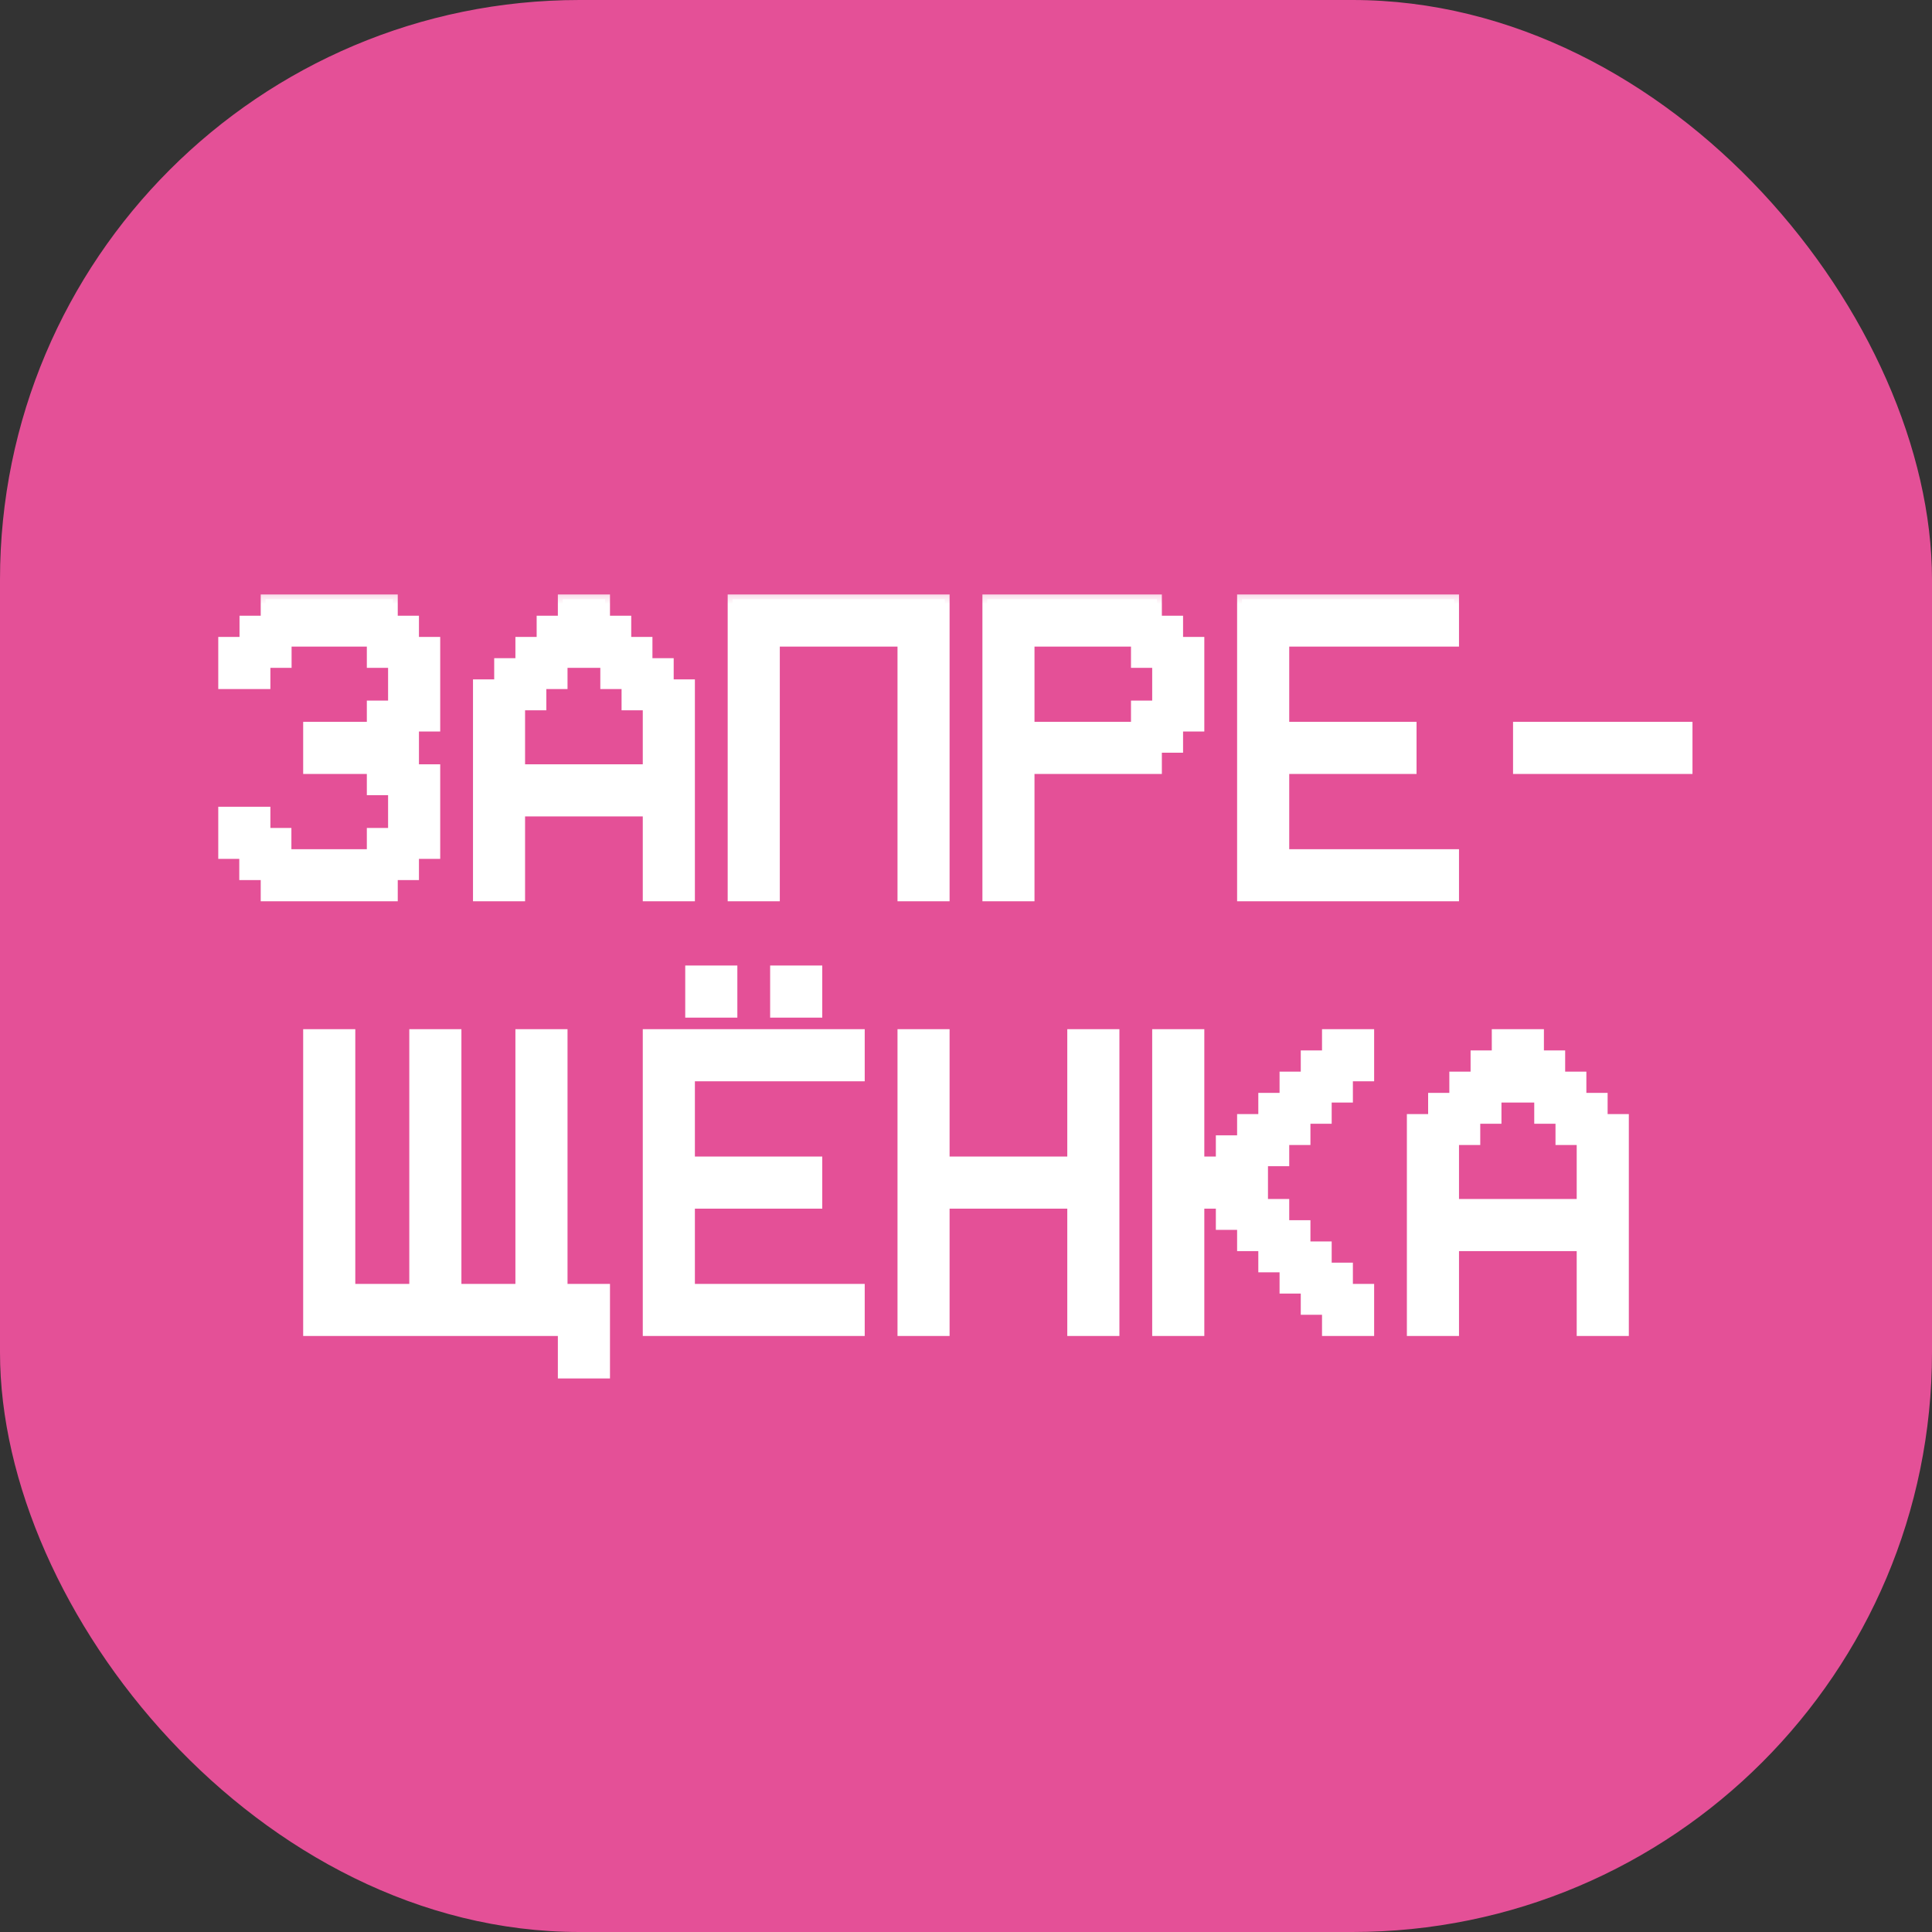
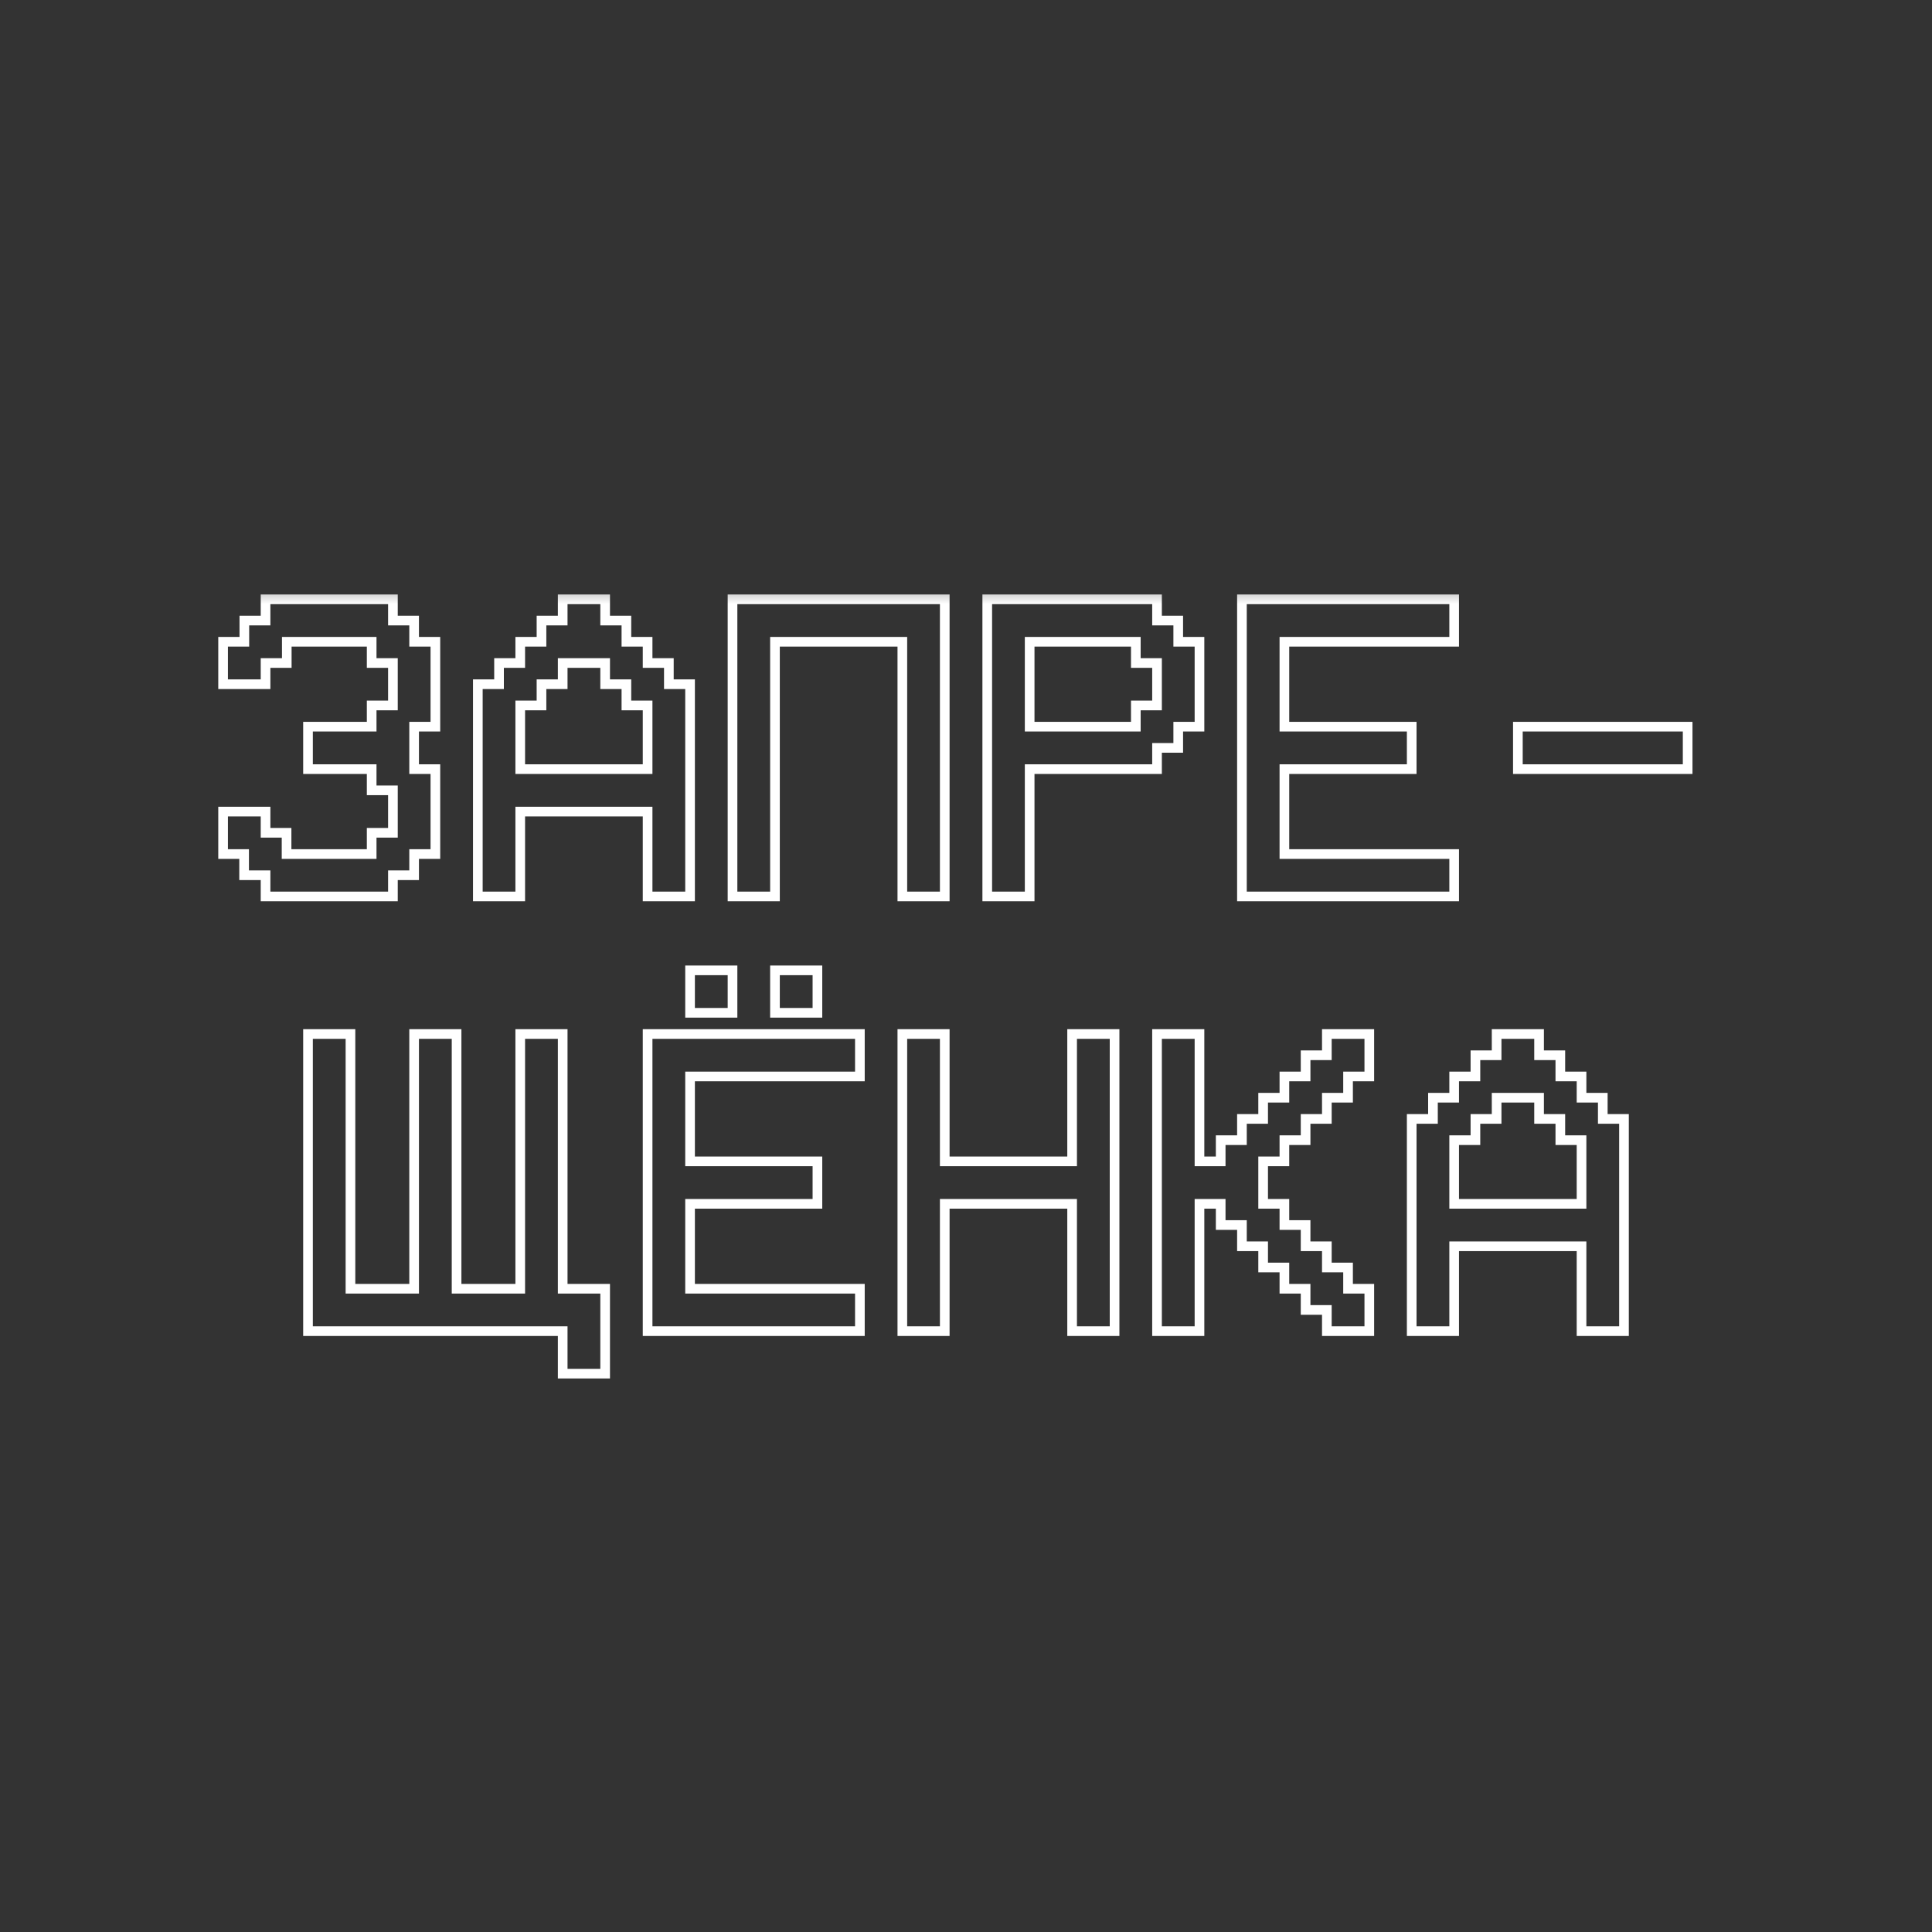
<svg xmlns="http://www.w3.org/2000/svg" width="40" height="40" viewBox="0 0 40 40" fill="none">
  <rect x="0" y="0" width="40" height="40" fill="#333333" stroke="none" />
-   <rect width="40" height="40" rx="12" fill="#E45097" />
  <mask id="path-2-outside-1_655_1758" maskUnits="userSpaceOnUse" x="4" y="12" width="32" height="17" fill="black">
    <rect fill="white" x="4" y="12" width="32" height="17" />
    <path d="M5.054 17.682H4.619V16.803H5.498V17.242H5.933V17.682H7.695V17.242H8.135V16.363H7.695V15.924H6.377V15.045H7.695V14.605H8.135V13.727H7.695V13.287H5.938V13.727H5.498V14.166H4.619V13.287H5.059V12.848H5.498V12.408H8.135V12.848H8.574V13.287H9.014V15.045H8.574V15.924H9.014V17.682H8.574V18.121H8.135V18.561H5.498V18.121H5.054V17.682ZM10.771 15.924H13.408V14.605H12.969V14.166H12.529V13.727H11.65V14.166H11.211V14.605H10.771V15.924ZM10.771 18.561H9.893V14.166H10.332V13.727H10.771V13.287H11.211V12.848H11.65V12.408H12.529V12.848H12.969V13.287H13.408V13.727H13.848V14.166H14.287V18.561H13.408V16.803H10.771V18.561ZM16.045 13.287V18.561H15.166V12.408H19.561V18.561H18.682V13.287H16.045ZM21.318 13.287V15.045H23.516V14.605H23.955V13.727H23.516V13.287H21.318ZM21.318 15.924V18.561H20.439V12.408H23.955V12.848H24.395V13.287H24.834V15.045H24.395V15.484H23.955V15.924H21.318ZM30.107 12.408V13.287H26.592V15.045H29.229V15.924H26.592V17.682H30.107V18.561H25.713V12.408H30.107ZM34.941 15.045V15.924H31.426V15.045H34.941ZM11.65 27.561H6.377V21.408H7.256V26.682H8.574V21.408H9.453V26.682H10.771V21.408H11.65V26.682H12.529V28.439H11.65V27.561ZM17.803 21.408V22.287H14.287V24.045H16.924V24.924H14.287V26.682H17.803V27.561H13.408V21.408H17.803ZM14.287 20.969V20.09H15.166V20.969H14.287ZM16.924 20.09V20.969H16.045V20.09H16.924ZM19.561 24.924V27.561H18.682V21.408H19.561V24.045H22.197V21.408H23.076V27.561H22.197V24.924H19.561ZM24.834 24.924V27.561H23.955V21.408H24.834V24.045H25.273V23.605H25.713V23.166H26.152V22.727H26.592V22.287H27.031V21.848H27.471V21.408H28.35V22.287H27.91V22.727H27.471V23.166H27.031V23.605H26.592V24.045H26.152V24.924H26.592V25.363H27.031V25.803H27.471V26.242H27.91V26.682H28.35V27.561H27.471V27.121H27.031V26.682H26.592V26.242H26.152V25.803H25.713V25.363H25.273V24.924H24.834ZM30.107 24.924H32.744V23.605H32.305V23.166H31.865V22.727H30.986V23.166H30.547V23.605H30.107V24.924ZM30.107 27.561H29.229V23.166H29.668V22.727H30.107V22.287H30.547V21.848H30.986V21.408H31.865V21.848H32.305V22.287H32.744V22.727H33.184V23.166H33.623V27.561H32.744V25.803H30.107V27.561Z" />
  </mask>
-   <path d="M5.054 17.682H4.619V16.803H5.498V17.242H5.933V17.682H7.695V17.242H8.135V16.363H7.695V15.924H6.377V15.045H7.695V14.605H8.135V13.727H7.695V13.287H5.938V13.727H5.498V14.166H4.619V13.287H5.059V12.848H5.498V12.408H8.135V12.848H8.574V13.287H9.014V15.045H8.574V15.924H9.014V17.682H8.574V18.121H8.135V18.561H5.498V18.121H5.054V17.682ZM10.771 15.924H13.408V14.605H12.969V14.166H12.529V13.727H11.65V14.166H11.211V14.605H10.771V15.924ZM10.771 18.561H9.893V14.166H10.332V13.727H10.771V13.287H11.211V12.848H11.65V12.408H12.529V12.848H12.969V13.287H13.408V13.727H13.848V14.166H14.287V18.561H13.408V16.803H10.771V18.561ZM16.045 13.287V18.561H15.166V12.408H19.561V18.561H18.682V13.287H16.045ZM21.318 13.287V15.045H23.516V14.605H23.955V13.727H23.516V13.287H21.318ZM21.318 15.924V18.561H20.439V12.408H23.955V12.848H24.395V13.287H24.834V15.045H24.395V15.484H23.955V15.924H21.318ZM30.107 12.408V13.287H26.592V15.045H29.229V15.924H26.592V17.682H30.107V18.561H25.713V12.408H30.107ZM34.941 15.045V15.924H31.426V15.045H34.941ZM11.65 27.561H6.377V21.408H7.256V26.682H8.574V21.408H9.453V26.682H10.771V21.408H11.65V26.682H12.529V28.439H11.65V27.561ZM17.803 21.408V22.287H14.287V24.045H16.924V24.924H14.287V26.682H17.803V27.561H13.408V21.408H17.803ZM14.287 20.969V20.09H15.166V20.969H14.287ZM16.924 20.09V20.969H16.045V20.09H16.924ZM19.561 24.924V27.561H18.682V21.408H19.561V24.045H22.197V21.408H23.076V27.561H22.197V24.924H19.561ZM24.834 24.924V27.561H23.955V21.408H24.834V24.045H25.273V23.605H25.713V23.166H26.152V22.727H26.592V22.287H27.031V21.848H27.471V21.408H28.35V22.287H27.91V22.727H27.471V23.166H27.031V23.605H26.592V24.045H26.152V24.924H26.592V25.363H27.031V25.803H27.471V26.242H27.91V26.682H28.35V27.561H27.471V27.121H27.031V26.682H26.592V26.242H26.152V25.803H25.713V25.363H25.273V24.924H24.834ZM30.107 24.924H32.744V23.605H32.305V23.166H31.865V22.727H30.986V23.166H30.547V23.605H30.107V24.924ZM30.107 27.561H29.229V23.166H29.668V22.727H30.107V22.287H30.547V21.848H30.986V21.408H31.865V21.848H32.305V22.287H32.744V22.727H33.184V23.166H33.623V27.561H32.744V25.803H30.107V27.561Z" fill="white" />
  <path d="M5.054 17.682H5.154V17.582H5.054V17.682ZM4.619 17.682H4.519V17.782H4.619V17.682ZM4.619 16.803V16.703H4.519V16.803H4.619ZM5.498 16.803H5.598V16.703H5.498V16.803ZM5.498 17.242H5.398V17.342H5.498V17.242ZM5.933 17.242H6.033V17.142H5.933V17.242ZM5.933 17.682H5.833V17.782H5.933V17.682ZM7.695 17.682V17.782H7.795V17.682H7.695ZM7.695 17.242V17.142H7.595V17.242H7.695ZM8.135 17.242V17.342H8.235V17.242H8.135ZM8.135 16.363H8.235V16.263H8.135V16.363ZM7.695 16.363H7.595V16.463H7.695V16.363ZM7.695 15.924H7.795V15.824H7.695V15.924ZM6.377 15.924H6.277V16.024H6.377V15.924ZM6.377 15.045V14.945H6.277V15.045H6.377ZM7.695 15.045V15.145H7.795V15.045H7.695ZM7.695 14.605V14.505H7.595V14.605H7.695ZM8.135 14.605V14.706H8.235V14.605H8.135ZM8.135 13.727H8.235V13.627H8.135V13.727ZM7.695 13.727H7.595V13.827H7.695V13.727ZM7.695 13.287H7.795V13.187H7.695V13.287ZM5.938 13.287V13.187H5.838V13.287H5.938ZM5.938 13.727V13.827H6.037V13.727H5.938ZM5.498 13.727V13.627H5.398V13.727H5.498ZM5.498 14.166V14.266H5.598V14.166H5.498ZM4.619 14.166H4.519V14.266H4.619V14.166ZM4.619 13.287V13.187H4.519V13.287H4.619ZM5.059 13.287V13.387H5.159V13.287H5.059ZM5.059 12.848V12.748H4.959V12.848H5.059ZM5.498 12.848V12.948H5.598V12.848H5.498ZM5.498 12.408V12.308H5.398V12.408H5.498ZM8.135 12.408H8.235V12.308H8.135V12.408ZM8.135 12.848H8.035V12.948H8.135V12.848ZM8.574 12.848H8.674V12.748H8.574V12.848ZM8.574 13.287H8.474V13.387H8.574V13.287ZM9.014 13.287H9.114V13.187H9.014V13.287ZM9.014 15.045V15.145H9.114V15.045H9.014ZM8.574 15.045V14.945H8.474V15.045H8.574ZM8.574 15.924H8.474V16.024H8.574V15.924ZM9.014 15.924H9.114V15.824H9.014V15.924ZM9.014 17.682V17.782H9.114V17.682H9.014ZM8.574 17.682V17.582H8.474V17.682H8.574ZM8.574 18.121V18.221H8.674V18.121H8.574ZM8.135 18.121V18.021H8.035V18.121H8.135ZM8.135 18.561V18.66H8.235V18.561H8.135ZM5.498 18.561H5.398V18.66H5.498V18.561ZM5.498 18.121H5.598V18.021H5.498V18.121ZM5.054 18.121H4.954V18.221H5.054V18.121ZM5.054 17.682V17.582H4.619V17.682V17.782H5.054V17.682ZM4.619 17.682H4.719V16.803H4.619H4.519V17.682H4.619ZM4.619 16.803V16.903H5.498V16.803V16.703H4.619V16.803ZM5.498 16.803H5.398V17.242H5.498H5.598V16.803H5.498ZM5.498 17.242V17.342H5.933V17.242V17.142H5.498V17.242ZM5.933 17.242H5.833V17.682H5.933H6.033V17.242H5.933ZM5.933 17.682V17.782H7.695V17.682V17.582H5.933V17.682ZM7.695 17.682H7.795V17.242H7.695H7.595V17.682H7.695ZM7.695 17.242V17.342H8.135V17.242V17.142H7.695V17.242ZM8.135 17.242H8.235V16.363H8.135H8.035V17.242H8.135ZM8.135 16.363V16.263H7.695V16.363V16.463H8.135V16.363ZM7.695 16.363H7.795V15.924H7.695H7.595V16.363H7.695ZM7.695 15.924V15.824H6.377V15.924V16.024H7.695V15.924ZM6.377 15.924H6.477V15.045H6.377H6.277V15.924H6.377ZM6.377 15.045V15.145H7.695V15.045V14.945H6.377V15.045ZM7.695 15.045H7.795V14.605H7.695H7.595V15.045H7.695ZM7.695 14.605V14.706H8.135V14.605V14.505H7.695V14.605ZM8.135 14.605H8.235V13.727H8.135H8.035V14.605H8.135ZM8.135 13.727V13.627H7.695V13.727V13.827H8.135V13.727ZM7.695 13.727H7.795V13.287H7.695H7.595V13.727H7.695ZM7.695 13.287V13.187H5.938V13.287V13.387H7.695V13.287ZM5.938 13.287H5.838V13.727H5.938H6.037V13.287H5.938ZM5.938 13.727V13.627H5.498V13.727V13.827H5.938V13.727ZM5.498 13.727H5.398V14.166H5.498H5.598V13.727H5.498ZM5.498 14.166V14.066H4.619V14.166V14.266H5.498V14.166ZM4.619 14.166H4.719V13.287H4.619H4.519V14.166H4.619ZM4.619 13.287V13.387H5.059V13.287V13.187H4.619V13.287ZM5.059 13.287H5.159V12.848H5.059H4.959V13.287H5.059ZM5.059 12.848V12.948H5.498V12.848V12.748H5.059V12.848ZM5.498 12.848H5.598V12.408H5.498H5.398V12.848H5.498ZM5.498 12.408V12.508H8.135V12.408V12.308H5.498V12.408ZM8.135 12.408H8.035V12.848H8.135H8.235V12.408H8.135ZM8.135 12.848V12.948H8.574V12.848V12.748H8.135V12.848ZM8.574 12.848H8.474V13.287H8.574H8.674V12.848H8.574ZM8.574 13.287V13.387H9.014V13.287V13.187H8.574V13.287ZM9.014 13.287H8.914V15.045H9.014H9.114V13.287H9.014ZM9.014 15.045V14.945H8.574V15.045V15.145H9.014V15.045ZM8.574 15.045H8.474V15.924H8.574H8.674V15.045H8.574ZM8.574 15.924V16.024H9.014V15.924V15.824H8.574V15.924ZM9.014 15.924H8.914V17.682H9.014H9.114V15.924H9.014ZM9.014 17.682V17.582H8.574V17.682V17.782H9.014V17.682ZM8.574 17.682H8.474V18.121H8.574H8.674V17.682H8.574ZM8.574 18.121V18.021H8.135V18.121V18.221H8.574V18.121ZM8.135 18.121H8.035V18.561H8.135H8.235V18.121H8.135ZM8.135 18.561V18.46H5.498V18.561V18.66H8.135V18.561ZM5.498 18.561H5.598V18.121H5.498H5.398V18.561H5.498ZM5.498 18.121V18.021H5.054V18.121V18.221H5.498V18.121ZM5.054 18.121H5.154V17.682H5.054H4.954V18.121H5.054ZM10.771 15.924H10.671V16.024H10.771V15.924ZM13.408 15.924V16.024H13.508V15.924H13.408ZM13.408 14.605H13.508V14.505H13.408V14.605ZM12.969 14.605H12.869V14.706H12.969V14.605ZM12.969 14.166H13.069V14.066H12.969V14.166ZM12.529 14.166H12.429V14.266H12.529V14.166ZM12.529 13.727H12.629V13.627H12.529V13.727ZM11.65 13.727V13.627H11.55V13.727H11.65ZM11.65 14.166V14.266H11.75V14.166H11.65ZM11.211 14.166V14.066H11.111V14.166H11.211ZM11.211 14.605V14.706H11.311V14.605H11.211ZM10.771 14.605V14.505H10.671V14.605H10.771ZM10.771 18.561V18.66H10.871V18.561H10.771ZM9.893 18.561H9.793V18.66H9.893V18.561ZM9.893 14.166V14.066H9.793V14.166H9.893ZM10.332 14.166V14.266H10.432V14.166H10.332ZM10.332 13.727V13.627H10.232V13.727H10.332ZM10.771 13.727V13.827H10.871V13.727H10.771ZM10.771 13.287V13.187H10.671V13.287H10.771ZM11.211 13.287V13.387H11.311V13.287H11.211ZM11.211 12.848V12.748H11.111V12.848H11.211ZM11.65 12.848V12.948H11.75V12.848H11.65ZM11.65 12.408V12.308H11.55V12.408H11.65ZM12.529 12.408H12.629V12.308H12.529V12.408ZM12.529 12.848H12.429V12.948H12.529V12.848ZM12.969 12.848H13.069V12.748H12.969V12.848ZM12.969 13.287H12.869V13.387H12.969V13.287ZM13.408 13.287H13.508V13.187H13.408V13.287ZM13.408 13.727H13.308V13.827H13.408V13.727ZM13.848 13.727H13.948V13.627H13.848V13.727ZM13.848 14.166H13.748V14.266H13.848V14.166ZM14.287 14.166H14.387V14.066H14.287V14.166ZM14.287 18.561V18.66H14.387V18.561H14.287ZM13.408 18.561H13.308V18.66H13.408V18.561ZM13.408 16.803H13.508V16.703H13.408V16.803ZM10.771 16.803V16.703H10.671V16.803H10.771ZM10.771 15.924V16.024H13.408V15.924V15.824H10.771V15.924ZM13.408 15.924H13.508V14.605H13.408H13.308V15.924H13.408ZM13.408 14.605V14.505H12.969V14.605V14.706H13.408V14.605ZM12.969 14.605H13.069V14.166H12.969H12.869V14.605H12.969ZM12.969 14.166V14.066H12.529V14.166V14.266H12.969V14.166ZM12.529 14.166H12.629V13.727H12.529H12.429V14.166H12.529ZM12.529 13.727V13.627H11.65V13.727V13.827H12.529V13.727ZM11.65 13.727H11.55V14.166H11.65H11.75V13.727H11.65ZM11.65 14.166V14.066H11.211V14.166V14.266H11.65V14.166ZM11.211 14.166H11.111V14.605H11.211H11.311V14.166H11.211ZM11.211 14.605V14.505H10.771V14.605V14.706H11.211V14.605ZM10.771 14.605H10.671V15.924H10.771H10.871V14.605H10.771ZM10.771 18.561V18.46H9.893V18.561V18.66H10.771V18.561ZM9.893 18.561H9.993V14.166H9.893H9.793V18.561H9.893ZM9.893 14.166V14.266H10.332V14.166V14.066H9.893V14.166ZM10.332 14.166H10.432V13.727H10.332H10.232V14.166H10.332ZM10.332 13.727V13.827H10.771V13.727V13.627H10.332V13.727ZM10.771 13.727H10.871V13.287H10.771H10.671V13.727H10.771ZM10.771 13.287V13.387H11.211V13.287V13.187H10.771V13.287ZM11.211 13.287H11.311V12.848H11.211H11.111V13.287H11.211ZM11.211 12.848V12.948H11.65V12.848V12.748H11.211V12.848ZM11.65 12.848H11.75V12.408H11.65H11.55V12.848H11.65ZM11.65 12.408V12.508H12.529V12.408V12.308H11.65V12.408ZM12.529 12.408H12.429V12.848H12.529H12.629V12.408H12.529ZM12.529 12.848V12.948H12.969V12.848V12.748H12.529V12.848ZM12.969 12.848H12.869V13.287H12.969H13.069V12.848H12.969ZM12.969 13.287V13.387H13.408V13.287V13.187H12.969V13.287ZM13.408 13.287H13.308V13.727H13.408H13.508V13.287H13.408ZM13.408 13.727V13.827H13.848V13.727V13.627H13.408V13.727ZM13.848 13.727H13.748V14.166H13.848H13.948V13.727H13.848ZM13.848 14.166V14.266H14.287V14.166V14.066H13.848V14.166ZM14.287 14.166H14.187V18.561H14.287H14.387V14.166H14.287ZM14.287 18.561V18.46H13.408V18.561V18.66H14.287V18.561ZM13.408 18.561H13.508V16.803H13.408H13.308V18.561H13.408ZM13.408 16.803V16.703H10.771V16.803V16.903H13.408V16.803ZM10.771 16.803H10.671V18.561H10.771H10.871V16.803H10.771ZM16.045 13.287V13.187H15.945V13.287H16.045ZM16.045 18.561V18.66H16.145V18.561H16.045ZM15.166 18.561H15.066V18.66H15.166V18.561ZM15.166 12.408V12.308H15.066V12.408H15.166ZM19.561 12.408H19.66V12.308H19.561V12.408ZM19.561 18.561V18.66H19.66V18.561H19.561ZM18.682 18.561H18.582V18.66H18.682V18.561ZM18.682 13.287H18.782V13.187H18.682V13.287ZM16.045 13.287H15.945V18.561H16.045H16.145V13.287H16.045ZM16.045 18.561V18.46H15.166V18.561V18.66H16.045V18.561ZM15.166 18.561H15.266V12.408H15.166H15.066V18.561H15.166ZM15.166 12.408V12.508H19.561V12.408V12.308H15.166V12.408ZM19.561 12.408H19.46V18.561H19.561H19.66V12.408H19.561ZM19.561 18.561V18.46H18.682V18.561V18.66H19.561V18.561ZM18.682 18.561H18.782V13.287H18.682H18.582V18.561H18.682ZM18.682 13.287V13.187H16.045V13.287V13.387H18.682V13.287ZM21.318 13.287V13.187H21.218V13.287H21.318ZM21.318 15.045H21.218V15.145H21.318V15.045ZM23.516 15.045V15.145H23.616V15.045H23.516ZM23.516 14.605V14.505H23.416V14.605H23.516ZM23.955 14.605V14.706H24.055V14.605H23.955ZM23.955 13.727H24.055V13.627H23.955V13.727ZM23.516 13.727H23.416V13.827H23.516V13.727ZM23.516 13.287H23.616V13.187H23.516V13.287ZM21.318 15.924V15.824H21.218V15.924H21.318ZM21.318 18.561V18.66H21.418V18.561H21.318ZM20.439 18.561H20.34V18.66H20.439V18.561ZM20.439 12.408V12.308H20.34V12.408H20.439ZM23.955 12.408H24.055V12.308H23.955V12.408ZM23.955 12.848H23.855V12.948H23.955V12.848ZM24.395 12.848H24.494V12.748H24.395V12.848ZM24.395 13.287H24.294V13.387H24.395V13.287ZM24.834 13.287H24.934V13.187H24.834V13.287ZM24.834 15.045V15.145H24.934V15.045H24.834ZM24.395 15.045V14.945H24.294V15.045H24.395ZM24.395 15.484V15.584H24.494V15.484H24.395ZM23.955 15.484V15.384H23.855V15.484H23.955ZM23.955 15.924V16.024H24.055V15.924H23.955ZM21.318 13.287H21.218V15.045H21.318H21.418V13.287H21.318ZM21.318 15.045V15.145H23.516V15.045V14.945H21.318V15.045ZM23.516 15.045H23.616V14.605H23.516H23.416V15.045H23.516ZM23.516 14.605V14.706H23.955V14.605V14.505H23.516V14.605ZM23.955 14.605H24.055V13.727H23.955H23.855V14.605H23.955ZM23.955 13.727V13.627H23.516V13.727V13.827H23.955V13.727ZM23.516 13.727H23.616V13.287H23.516H23.416V13.727H23.516ZM23.516 13.287V13.187H21.318V13.287V13.387H23.516V13.287ZM21.318 15.924H21.218V18.561H21.318H21.418V15.924H21.318ZM21.318 18.561V18.46H20.439V18.561V18.66H21.318V18.561ZM20.439 18.561H20.54V12.408H20.439H20.34V18.561H20.439ZM20.439 12.408V12.508H23.955V12.408V12.308H20.439V12.408ZM23.955 12.408H23.855V12.848H23.955H24.055V12.408H23.955ZM23.955 12.848V12.948H24.395V12.848V12.748H23.955V12.848ZM24.395 12.848H24.294V13.287H24.395H24.494V12.848H24.395ZM24.395 13.287V13.387H24.834V13.287V13.187H24.395V13.287ZM24.834 13.287H24.734V15.045H24.834H24.934V13.287H24.834ZM24.834 15.045V14.945H24.395V15.045V15.145H24.834V15.045ZM24.395 15.045H24.294V15.484H24.395H24.494V15.045H24.395ZM24.395 15.484V15.384H23.955V15.484V15.584H24.395V15.484ZM23.955 15.484H23.855V15.924H23.955H24.055V15.484H23.955ZM23.955 15.924V15.824H21.318V15.924V16.024H23.955V15.924ZM30.107 12.408H30.207V12.308H30.107V12.408ZM30.107 13.287V13.387H30.207V13.287H30.107ZM26.592 13.287V13.187H26.492V13.287H26.592ZM26.592 15.045H26.492V15.145H26.592V15.045ZM29.229 15.045H29.328V14.945H29.229V15.045ZM29.229 15.924V16.024H29.328V15.924H29.229ZM26.592 15.924V15.824H26.492V15.924H26.592ZM26.592 17.682H26.492V17.782H26.592V17.682ZM30.107 17.682H30.207V17.582H30.107V17.682ZM30.107 18.561V18.66H30.207V18.561H30.107ZM25.713 18.561H25.613V18.66H25.713V18.561ZM25.713 12.408V12.308H25.613V12.408H25.713ZM30.107 12.408H30.007V13.287H30.107H30.207V12.408H30.107ZM30.107 13.287V13.187H26.592V13.287V13.387H30.107V13.287ZM26.592 13.287H26.492V15.045H26.592H26.692V13.287H26.592ZM26.592 15.045V15.145H29.229V15.045V14.945H26.592V15.045ZM29.229 15.045H29.128V15.924H29.229H29.328V15.045H29.229ZM29.229 15.924V15.824H26.592V15.924V16.024H29.229V15.924ZM26.592 15.924H26.492V17.682H26.592H26.692V15.924H26.592ZM26.592 17.682V17.782H30.107V17.682V17.582H26.592V17.682ZM30.107 17.682H30.007V18.561H30.107H30.207V17.682H30.107ZM30.107 18.561V18.46H25.713V18.561V18.66H30.107V18.561ZM25.713 18.561H25.813V12.408H25.713H25.613V18.561H25.713ZM25.713 12.408V12.508H30.107V12.408V12.308H25.713V12.408ZM34.941 15.045H35.041V14.945H34.941V15.045ZM34.941 15.924V16.024H35.041V15.924H34.941ZM31.426 15.924H31.326V16.024H31.426V15.924ZM31.426 15.045V14.945H31.326V15.045H31.426ZM34.941 15.045H34.841V15.924H34.941H35.041V15.045H34.941ZM34.941 15.924V15.824H31.426V15.924V16.024H34.941V15.924ZM31.426 15.924H31.526V15.045H31.426H31.326V15.924H31.426ZM31.426 15.045V15.145H34.941V15.045V14.945H31.426V15.045ZM11.65 27.561H11.75V27.46H11.65V27.561ZM6.377 27.561H6.277V27.66H6.377V27.561ZM6.377 21.408V21.308H6.277V21.408H6.377ZM7.256 21.408H7.356V21.308H7.256V21.408ZM7.256 26.682H7.156V26.782H7.256V26.682ZM8.574 26.682V26.782H8.674V26.682H8.574ZM8.574 21.408V21.308H8.474V21.408H8.574ZM9.453 21.408H9.553V21.308H9.453V21.408ZM9.453 26.682H9.353V26.782H9.453V26.682ZM10.771 26.682V26.782H10.871V26.682H10.771ZM10.771 21.408V21.308H10.671V21.408H10.771ZM11.65 21.408H11.75V21.308H11.65V21.408ZM11.65 26.682H11.55V26.782H11.65V26.682ZM12.529 26.682H12.629V26.582H12.529V26.682ZM12.529 28.439V28.54H12.629V28.439H12.529ZM11.65 28.439H11.55V28.54H11.65V28.439ZM11.65 27.561V27.46H6.377V27.561V27.66H11.65V27.561ZM6.377 27.561H6.477V21.408H6.377H6.277V27.561H6.377ZM6.377 21.408V21.508H7.256V21.408V21.308H6.377V21.408ZM7.256 21.408H7.156V26.682H7.256H7.356V21.408H7.256ZM7.256 26.682V26.782H8.574V26.682V26.582H7.256V26.682ZM8.574 26.682H8.674V21.408H8.574H8.474V26.682H8.574ZM8.574 21.408V21.508H9.453V21.408V21.308H8.574V21.408ZM9.453 21.408H9.353V26.682H9.453H9.553V21.408H9.453ZM9.453 26.682V26.782H10.771V26.682V26.582H9.453V26.682ZM10.771 26.682H10.871V21.408H10.771H10.671V26.682H10.771ZM10.771 21.408V21.508H11.65V21.408V21.308H10.771V21.408ZM11.65 21.408H11.55V26.682H11.65H11.75V21.408H11.65ZM11.65 26.682V26.782H12.529V26.682V26.582H11.65V26.682ZM12.529 26.682H12.429V28.439H12.529H12.629V26.682H12.529ZM12.529 28.439V28.34H11.65V28.439V28.54H12.529V28.439ZM11.65 28.439H11.75V27.561H11.65H11.55V28.439H11.65ZM17.803 21.408H17.903V21.308H17.803V21.408ZM17.803 22.287V22.387H17.903V22.287H17.803ZM14.287 22.287V22.187H14.187V22.287H14.287ZM14.287 24.045H14.187V24.145H14.287V24.045ZM16.924 24.045H17.024V23.945H16.924V24.045ZM16.924 24.924V25.024H17.024V24.924H16.924ZM14.287 24.924V24.824H14.187V24.924H14.287ZM14.287 26.682H14.187V26.782H14.287V26.682ZM17.803 26.682H17.903V26.582H17.803V26.682ZM17.803 27.561V27.66H17.903V27.561H17.803ZM13.408 27.561H13.308V27.66H13.408V27.561ZM13.408 21.408V21.308H13.308V21.408H13.408ZM14.287 20.969H14.187V21.069H14.287V20.969ZM14.287 20.09V19.99H14.187V20.09H14.287ZM15.166 20.09H15.266V19.99H15.166V20.09ZM15.166 20.969V21.069H15.266V20.969H15.166ZM16.924 20.09H17.024V19.99H16.924V20.09ZM16.924 20.969V21.069H17.024V20.969H16.924ZM16.045 20.969H15.945V21.069H16.045V20.969ZM16.045 20.09V19.99H15.945V20.09H16.045ZM17.803 21.408H17.703V22.287H17.803H17.903V21.408H17.803ZM17.803 22.287V22.187H14.287V22.287V22.387H17.803V22.287ZM14.287 22.287H14.187V24.045H14.287H14.387V22.287H14.287ZM14.287 24.045V24.145H16.924V24.045V23.945H14.287V24.045ZM16.924 24.045H16.824V24.924H16.924H17.024V24.045H16.924ZM16.924 24.924V24.824H14.287V24.924V25.024H16.924V24.924ZM14.287 24.924H14.187V26.682H14.287H14.387V24.924H14.287ZM14.287 26.682V26.782H17.803V26.682V26.582H14.287V26.682ZM17.803 26.682H17.703V27.561H17.803H17.903V26.682H17.803ZM17.803 27.561V27.46H13.408V27.561V27.66H17.803V27.561ZM13.408 27.561H13.508V21.408H13.408H13.308V27.561H13.408ZM13.408 21.408V21.508H17.803V21.408V21.308H13.408V21.408ZM14.287 20.969H14.387V20.09H14.287H14.187V20.969H14.287ZM14.287 20.09V20.19H15.166V20.09V19.99H14.287V20.09ZM15.166 20.09H15.066V20.969H15.166H15.266V20.09H15.166ZM15.166 20.969V20.869H14.287V20.969V21.069H15.166V20.969ZM16.924 20.09H16.824V20.969H16.924H17.024V20.09H16.924ZM16.924 20.969V20.869H16.045V20.969V21.069H16.924V20.969ZM16.045 20.969H16.145V20.09H16.045H15.945V20.969H16.045ZM16.045 20.09V20.19H16.924V20.09V19.99H16.045V20.09ZM19.561 24.924V24.824H19.46V24.924H19.561ZM19.561 27.561V27.66H19.66V27.561H19.561ZM18.682 27.561H18.582V27.66H18.682V27.561ZM18.682 21.408V21.308H18.582V21.408H18.682ZM19.561 21.408H19.66V21.308H19.561V21.408ZM19.561 24.045H19.46V24.145H19.561V24.045ZM22.197 24.045V24.145H22.297V24.045H22.197ZM22.197 21.408V21.308H22.097V21.408H22.197ZM23.076 21.408H23.176V21.308H23.076V21.408ZM23.076 27.561V27.66H23.176V27.561H23.076ZM22.197 27.561H22.097V27.66H22.197V27.561ZM22.197 24.924H22.297V24.824H22.197V24.924ZM19.561 24.924H19.46V27.561H19.561H19.66V24.924H19.561ZM19.561 27.561V27.46H18.682V27.561V27.66H19.561V27.561ZM18.682 27.561H18.782V21.408H18.682H18.582V27.561H18.682ZM18.682 21.408V21.508H19.561V21.408V21.308H18.682V21.408ZM19.561 21.408H19.46V24.045H19.561H19.66V21.408H19.561ZM19.561 24.045V24.145H22.197V24.045V23.945H19.561V24.045ZM22.197 24.045H22.297V21.408H22.197H22.097V24.045H22.197ZM22.197 21.408V21.508H23.076V21.408V21.308H22.197V21.408ZM23.076 21.408H22.976V27.561H23.076H23.176V21.408H23.076ZM23.076 27.561V27.46H22.197V27.561V27.66H23.076V27.561ZM22.197 27.561H22.297V24.924H22.197H22.097V27.561H22.197ZM22.197 24.924V24.824H19.561V24.924V25.024H22.197V24.924ZM24.834 24.924V24.824H24.734V24.924H24.834ZM24.834 27.561V27.66H24.934V27.561H24.834ZM23.955 27.561H23.855V27.66H23.955V27.561ZM23.955 21.408V21.308H23.855V21.408H23.955ZM24.834 21.408H24.934V21.308H24.834V21.408ZM24.834 24.045H24.734V24.145H24.834V24.045ZM25.273 24.045V24.145H25.373V24.045H25.273ZM25.273 23.605V23.506H25.173V23.605H25.273ZM25.713 23.605V23.706H25.813V23.605H25.713ZM25.713 23.166V23.066H25.613V23.166H25.713ZM26.152 23.166V23.266H26.252V23.166H26.152ZM26.152 22.727V22.627H26.052V22.727H26.152ZM26.592 22.727V22.827H26.692V22.727H26.592ZM26.592 22.287V22.187H26.492V22.287H26.592ZM27.031 22.287V22.387H27.131V22.287H27.031ZM27.031 21.848V21.748H26.931V21.848H27.031ZM27.471 21.848V21.948H27.571V21.848H27.471ZM27.471 21.408V21.308H27.371V21.408H27.471ZM28.35 21.408H28.45V21.308H28.35V21.408ZM28.35 22.287V22.387H28.45V22.287H28.35ZM27.91 22.287V22.187H27.81V22.287H27.91ZM27.91 22.727V22.827H28.01V22.727H27.91ZM27.471 22.727V22.627H27.371V22.727H27.471ZM27.471 23.166V23.266H27.571V23.166H27.471ZM27.031 23.166V23.066H26.931V23.166H27.031ZM27.031 23.605V23.706H27.131V23.605H27.031ZM26.592 23.605V23.506H26.492V23.605H26.592ZM26.592 24.045V24.145H26.692V24.045H26.592ZM26.152 24.045V23.945H26.052V24.045H26.152ZM26.152 24.924H26.052V25.024H26.152V24.924ZM26.592 24.924H26.692V24.824H26.592V24.924ZM26.592 25.363H26.492V25.463H26.592V25.363ZM27.031 25.363H27.131V25.263H27.031V25.363ZM27.031 25.803H26.931V25.903H27.031V25.803ZM27.471 25.803H27.571V25.703H27.471V25.803ZM27.471 26.242H27.371V26.342H27.471V26.242ZM27.91 26.242H28.01V26.142H27.91V26.242ZM27.91 26.682H27.81V26.782H27.91V26.682ZM28.35 26.682H28.45V26.582H28.35V26.682ZM28.35 27.561V27.66H28.45V27.561H28.35ZM27.471 27.561H27.371V27.66H27.471V27.561ZM27.471 27.121H27.571V27.021H27.471V27.121ZM27.031 27.121H26.931V27.221H27.031V27.121ZM27.031 26.682H27.131V26.582H27.031V26.682ZM26.592 26.682H26.492V26.782H26.592V26.682ZM26.592 26.242H26.692V26.142H26.592V26.242ZM26.152 26.242H26.052V26.342H26.152V26.242ZM26.152 25.803H26.252V25.703H26.152V25.803ZM25.713 25.803H25.613V25.903H25.713V25.803ZM25.713 25.363H25.813V25.263H25.713V25.363ZM25.273 25.363H25.173V25.463H25.273V25.363ZM25.273 24.924H25.373V24.824H25.273V24.924ZM24.834 24.924H24.734V27.561H24.834H24.934V24.924H24.834ZM24.834 27.561V27.46H23.955V27.561V27.66H24.834V27.561ZM23.955 27.561H24.055V21.408H23.955H23.855V27.561H23.955ZM23.955 21.408V21.508H24.834V21.408V21.308H23.955V21.408ZM24.834 21.408H24.734V24.045H24.834H24.934V21.408H24.834ZM24.834 24.045V24.145H25.273V24.045V23.945H24.834V24.045ZM25.273 24.045H25.373V23.605H25.273H25.173V24.045H25.273ZM25.273 23.605V23.706H25.713V23.605V23.506H25.273V23.605ZM25.713 23.605H25.813V23.166H25.713H25.613V23.605H25.713ZM25.713 23.166V23.266H26.152V23.166V23.066H25.713V23.166ZM26.152 23.166H26.252V22.727H26.152H26.052V23.166H26.152ZM26.152 22.727V22.827H26.592V22.727V22.627H26.152V22.727ZM26.592 22.727H26.692V22.287H26.592H26.492V22.727H26.592ZM26.592 22.287V22.387H27.031V22.287V22.187H26.592V22.287ZM27.031 22.287H27.131V21.848H27.031H26.931V22.287H27.031ZM27.031 21.848V21.948H27.471V21.848V21.748H27.031V21.848ZM27.471 21.848H27.571V21.408H27.471H27.371V21.848H27.471ZM27.471 21.408V21.508H28.35V21.408V21.308H27.471V21.408ZM28.35 21.408H28.25V22.287H28.35H28.45V21.408H28.35ZM28.35 22.287V22.187H27.91V22.287V22.387H28.35V22.287ZM27.91 22.287H27.81V22.727H27.91H28.01V22.287H27.91ZM27.91 22.727V22.627H27.471V22.727V22.827H27.91V22.727ZM27.471 22.727H27.371V23.166H27.471H27.571V22.727H27.471ZM27.471 23.166V23.066H27.031V23.166V23.266H27.471V23.166ZM27.031 23.166H26.931V23.605H27.031H27.131V23.166H27.031ZM27.031 23.605V23.506H26.592V23.605V23.706H27.031V23.605ZM26.592 23.605H26.492V24.045H26.592H26.692V23.605H26.592ZM26.592 24.045V23.945H26.152V24.045V24.145H26.592V24.045ZM26.152 24.045H26.052V24.924H26.152H26.252V24.045H26.152ZM26.152 24.924V25.024H26.592V24.924V24.824H26.152V24.924ZM26.592 24.924H26.492V25.363H26.592H26.692V24.924H26.592ZM26.592 25.363V25.463H27.031V25.363V25.263H26.592V25.363ZM27.031 25.363H26.931V25.803H27.031H27.131V25.363H27.031ZM27.031 25.803V25.903H27.471V25.803V25.703H27.031V25.803ZM27.471 25.803H27.371V26.242H27.471H27.571V25.803H27.471ZM27.471 26.242V26.342H27.91V26.242V26.142H27.471V26.242ZM27.91 26.242H27.81V26.682H27.91H28.01V26.242H27.91ZM27.91 26.682V26.782H28.35V26.682V26.582H27.91V26.682ZM28.35 26.682H28.25V27.561H28.35H28.45V26.682H28.35ZM28.35 27.561V27.46H27.471V27.561V27.66H28.35V27.561ZM27.471 27.561H27.571V27.121H27.471H27.371V27.561H27.471ZM27.471 27.121V27.021H27.031V27.121V27.221H27.471V27.121ZM27.031 27.121H27.131V26.682H27.031H26.931V27.121H27.031ZM27.031 26.682V26.582H26.592V26.682V26.782H27.031V26.682ZM26.592 26.682H26.692V26.242H26.592H26.492V26.682H26.592ZM26.592 26.242V26.142H26.152V26.242V26.342H26.592V26.242ZM26.152 26.242H26.252V25.803H26.152H26.052V26.242H26.152ZM26.152 25.803V25.703H25.713V25.803V25.903H26.152V25.803ZM25.713 25.803H25.813V25.363H25.713H25.613V25.803H25.713ZM25.713 25.363V25.263H25.273V25.363V25.463H25.713V25.363ZM25.273 25.363H25.373V24.924H25.273H25.173V25.363H25.273ZM25.273 24.924V24.824H24.834V24.924V25.024H25.273V24.924ZM30.107 24.924H30.007V25.024H30.107V24.924ZM32.744 24.924V25.024H32.844V24.924H32.744ZM32.744 23.605H32.844V23.506H32.744V23.605ZM32.305 23.605H32.205V23.706H32.305V23.605ZM32.305 23.166H32.405V23.066H32.305V23.166ZM31.865 23.166H31.765V23.266H31.865V23.166ZM31.865 22.727H31.965V22.627H31.865V22.727ZM30.986 22.727V22.627H30.886V22.727H30.986ZM30.986 23.166V23.266H31.086V23.166H30.986ZM30.547 23.166V23.066H30.447V23.166H30.547ZM30.547 23.605V23.706H30.647V23.605H30.547ZM30.107 23.605V23.506H30.007V23.605H30.107ZM30.107 27.561V27.66H30.207V27.561H30.107ZM29.229 27.561H29.128V27.66H29.229V27.561ZM29.229 23.166V23.066H29.128V23.166H29.229ZM29.668 23.166V23.266H29.768V23.166H29.668ZM29.668 22.727V22.627H29.568V22.727H29.668ZM30.107 22.727V22.827H30.207V22.727H30.107ZM30.107 22.287V22.187H30.007V22.287H30.107ZM30.547 22.287V22.387H30.647V22.287H30.547ZM30.547 21.848V21.748H30.447V21.848H30.547ZM30.986 21.848V21.948H31.086V21.848H30.986ZM30.986 21.408V21.308H30.886V21.408H30.986ZM31.865 21.408H31.965V21.308H31.865V21.408ZM31.865 21.848H31.765V21.948H31.865V21.848ZM32.305 21.848H32.405V21.748H32.305V21.848ZM32.305 22.287H32.205V22.387H32.305V22.287ZM32.744 22.287H32.844V22.187H32.744V22.287ZM32.744 22.727H32.644V22.827H32.744V22.727ZM33.184 22.727H33.284V22.627H33.184V22.727ZM33.184 23.166H33.084V23.266H33.184V23.166ZM33.623 23.166H33.723V23.066H33.623V23.166ZM33.623 27.561V27.66H33.723V27.561H33.623ZM32.744 27.561H32.644V27.66H32.744V27.561ZM32.744 25.803H32.844V25.703H32.744V25.803ZM30.107 25.803V25.703H30.007V25.803H30.107ZM30.107 24.924V25.024H32.744V24.924V24.824H30.107V24.924ZM32.744 24.924H32.844V23.605H32.744H32.644V24.924H32.744ZM32.744 23.605V23.506H32.305V23.605V23.706H32.744V23.605ZM32.305 23.605H32.405V23.166H32.305H32.205V23.605H32.305ZM32.305 23.166V23.066H31.865V23.166V23.266H32.305V23.166ZM31.865 23.166H31.965V22.727H31.865H31.765V23.166H31.865ZM31.865 22.727V22.627H30.986V22.727V22.827H31.865V22.727ZM30.986 22.727H30.886V23.166H30.986H31.086V22.727H30.986ZM30.986 23.166V23.066H30.547V23.166V23.266H30.986V23.166ZM30.547 23.166H30.447V23.605H30.547H30.647V23.166H30.547ZM30.547 23.605V23.506H30.107V23.605V23.706H30.547V23.605ZM30.107 23.605H30.007V24.924H30.107H30.207V23.605H30.107ZM30.107 27.561V27.46H29.229V27.561V27.66H30.107V27.561ZM29.229 27.561H29.328V23.166H29.229H29.128V27.561H29.229ZM29.229 23.166V23.266H29.668V23.166V23.066H29.229V23.166ZM29.668 23.166H29.768V22.727H29.668H29.568V23.166H29.668ZM29.668 22.727V22.827H30.107V22.727V22.627H29.668V22.727ZM30.107 22.727H30.207V22.287H30.107H30.007V22.727H30.107ZM30.107 22.287V22.387H30.547V22.287V22.187H30.107V22.287ZM30.547 22.287H30.647V21.848H30.547H30.447V22.287H30.547ZM30.547 21.848V21.948H30.986V21.848V21.748H30.547V21.848ZM30.986 21.848H31.086V21.408H30.986H30.886V21.848H30.986ZM30.986 21.408V21.508H31.865V21.408V21.308H30.986V21.408ZM31.865 21.408H31.765V21.848H31.865H31.965V21.408H31.865ZM31.865 21.848V21.948H32.305V21.848V21.748H31.865V21.848ZM32.305 21.848H32.205V22.287H32.305H32.405V21.848H32.305ZM32.305 22.287V22.387H32.744V22.287V22.187H32.305V22.287ZM32.744 22.287H32.644V22.727H32.744H32.844V22.287H32.744ZM32.744 22.727V22.827H33.184V22.727V22.627H32.744V22.727ZM33.184 22.727H33.084V23.166H33.184H33.284V22.727H33.184ZM33.184 23.166V23.266H33.623V23.166V23.066H33.184V23.166ZM33.623 23.166H33.523V27.561H33.623H33.723V23.166H33.623ZM33.623 27.561V27.46H32.744V27.561V27.66H33.623V27.561ZM32.744 27.561H32.844V25.803H32.744H32.644V27.561H32.744ZM32.744 25.803V25.703H30.107V25.803V25.903H32.744V25.803ZM30.107 25.803H30.007V27.561H30.107H30.207V25.803H30.107Z" fill="white" mask="url(#path-2-outside-1_655_1758)" />
</svg>